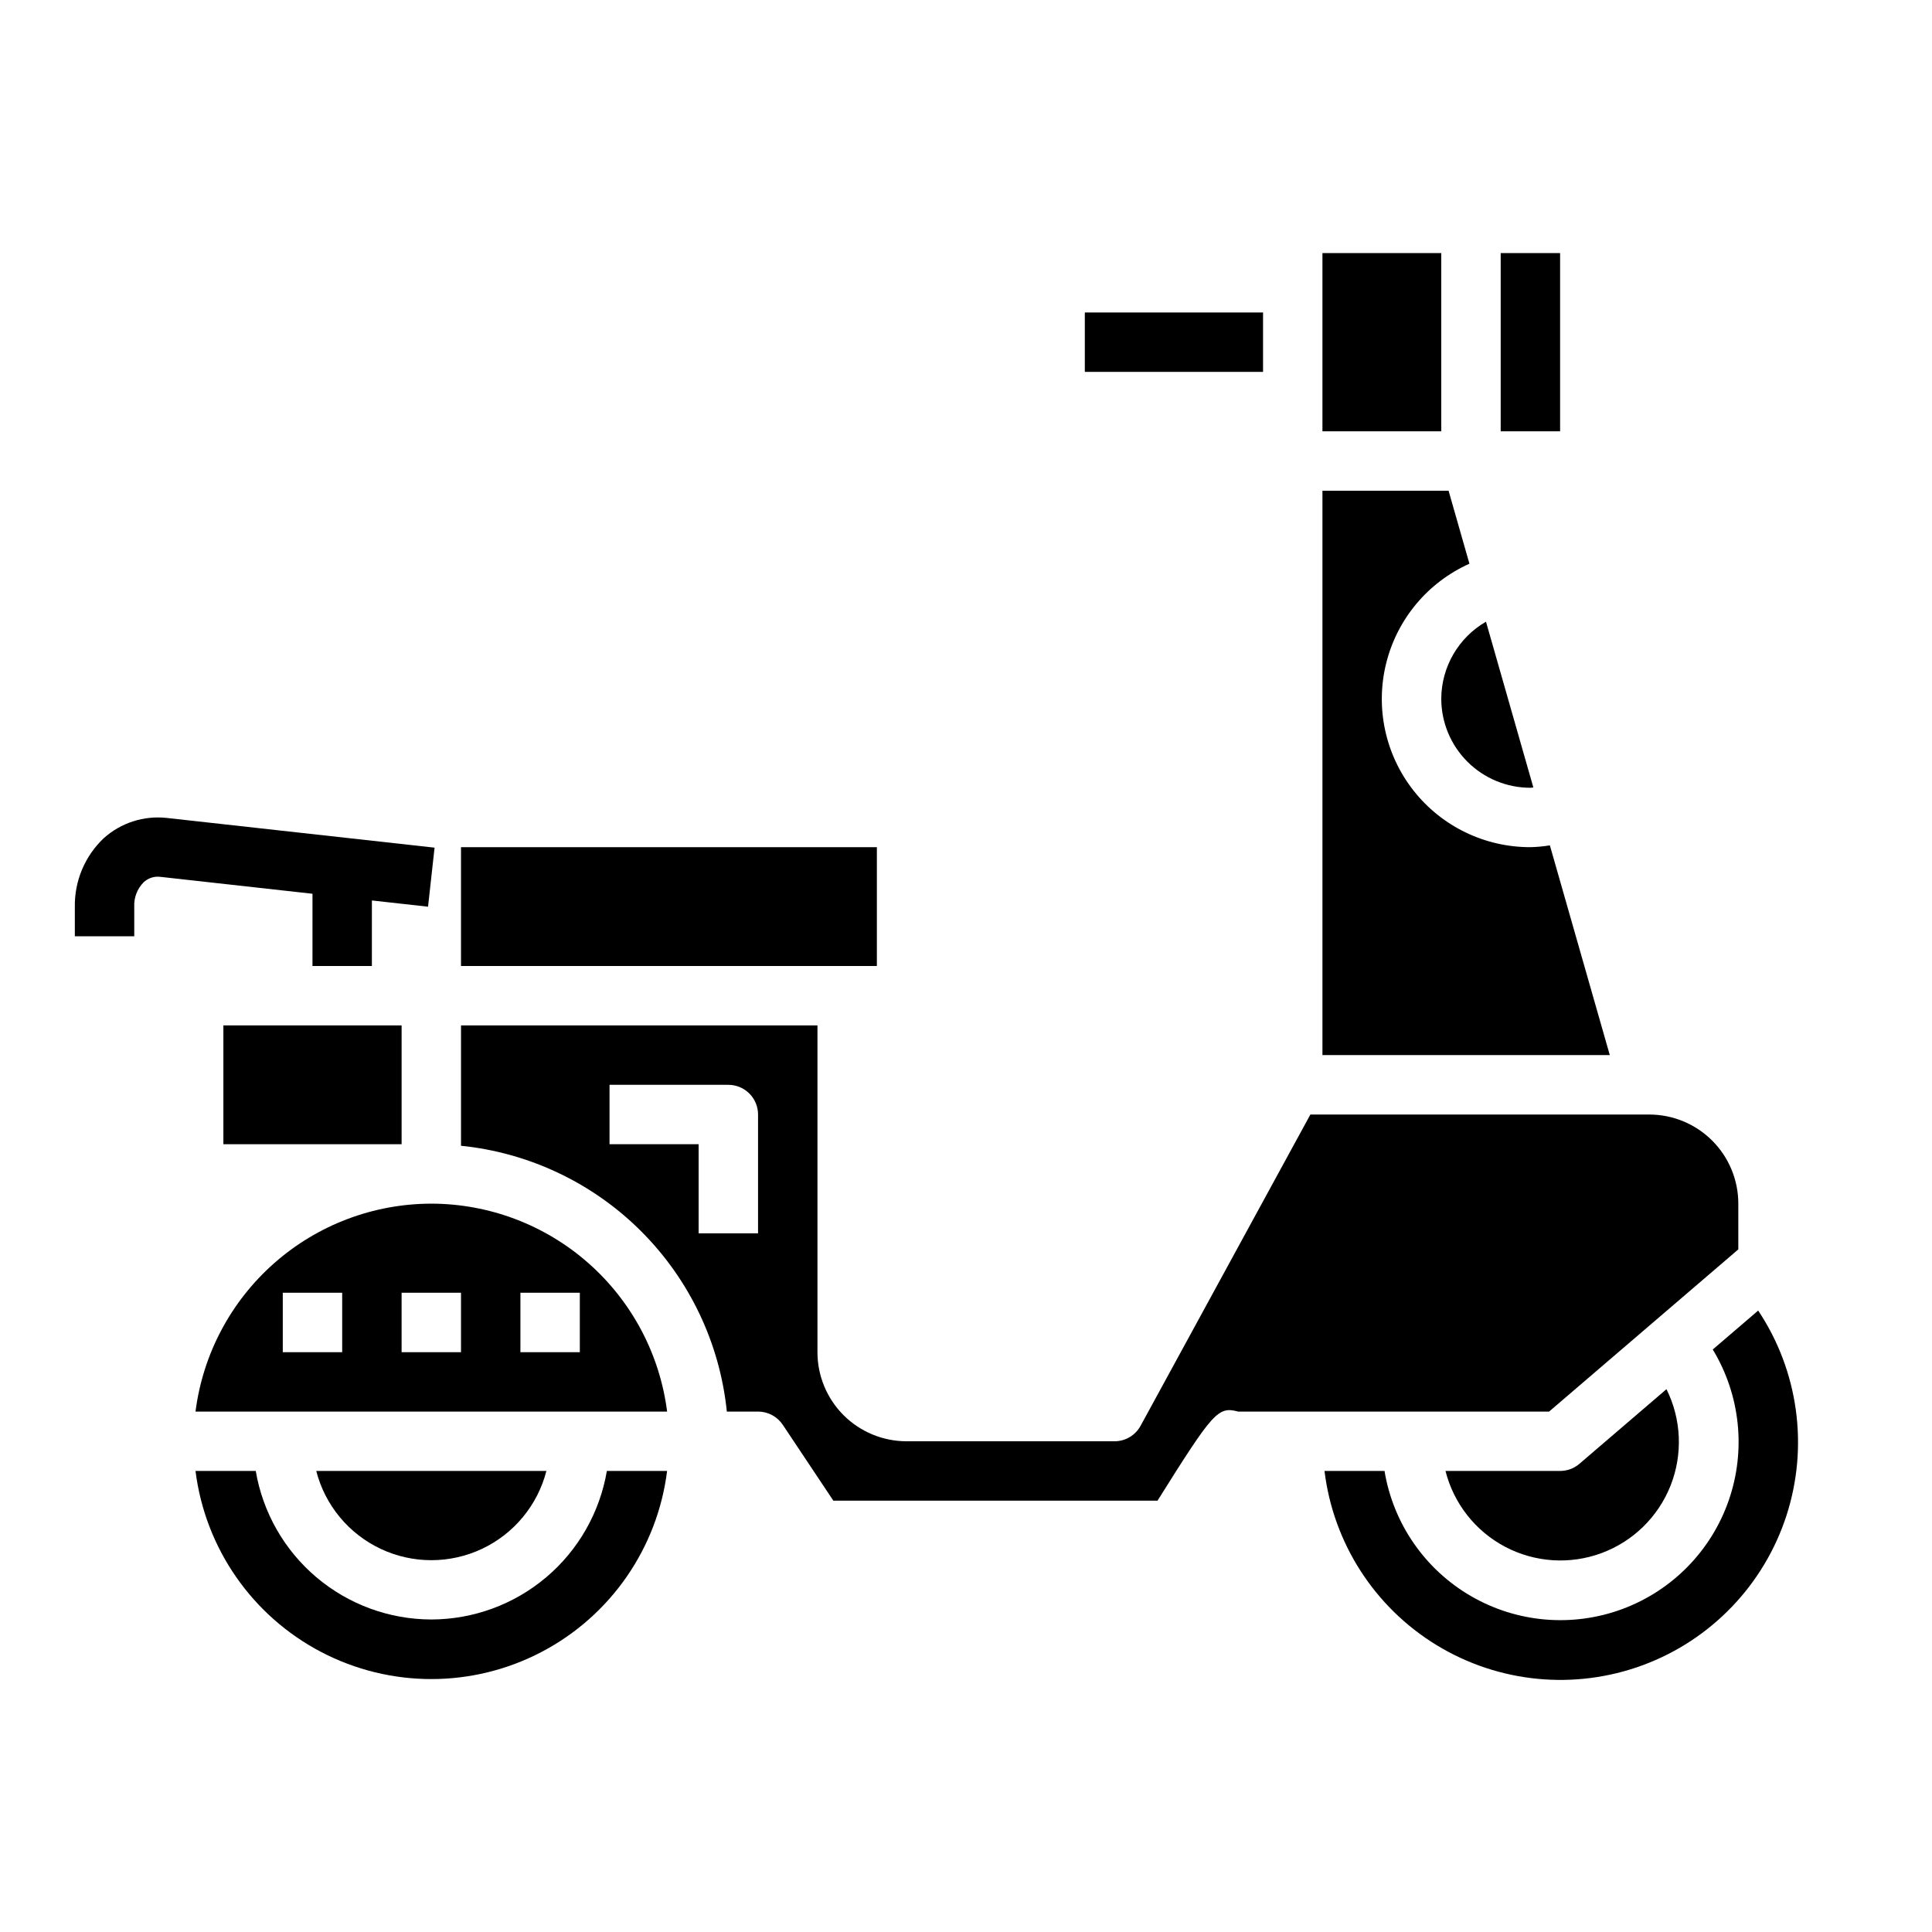
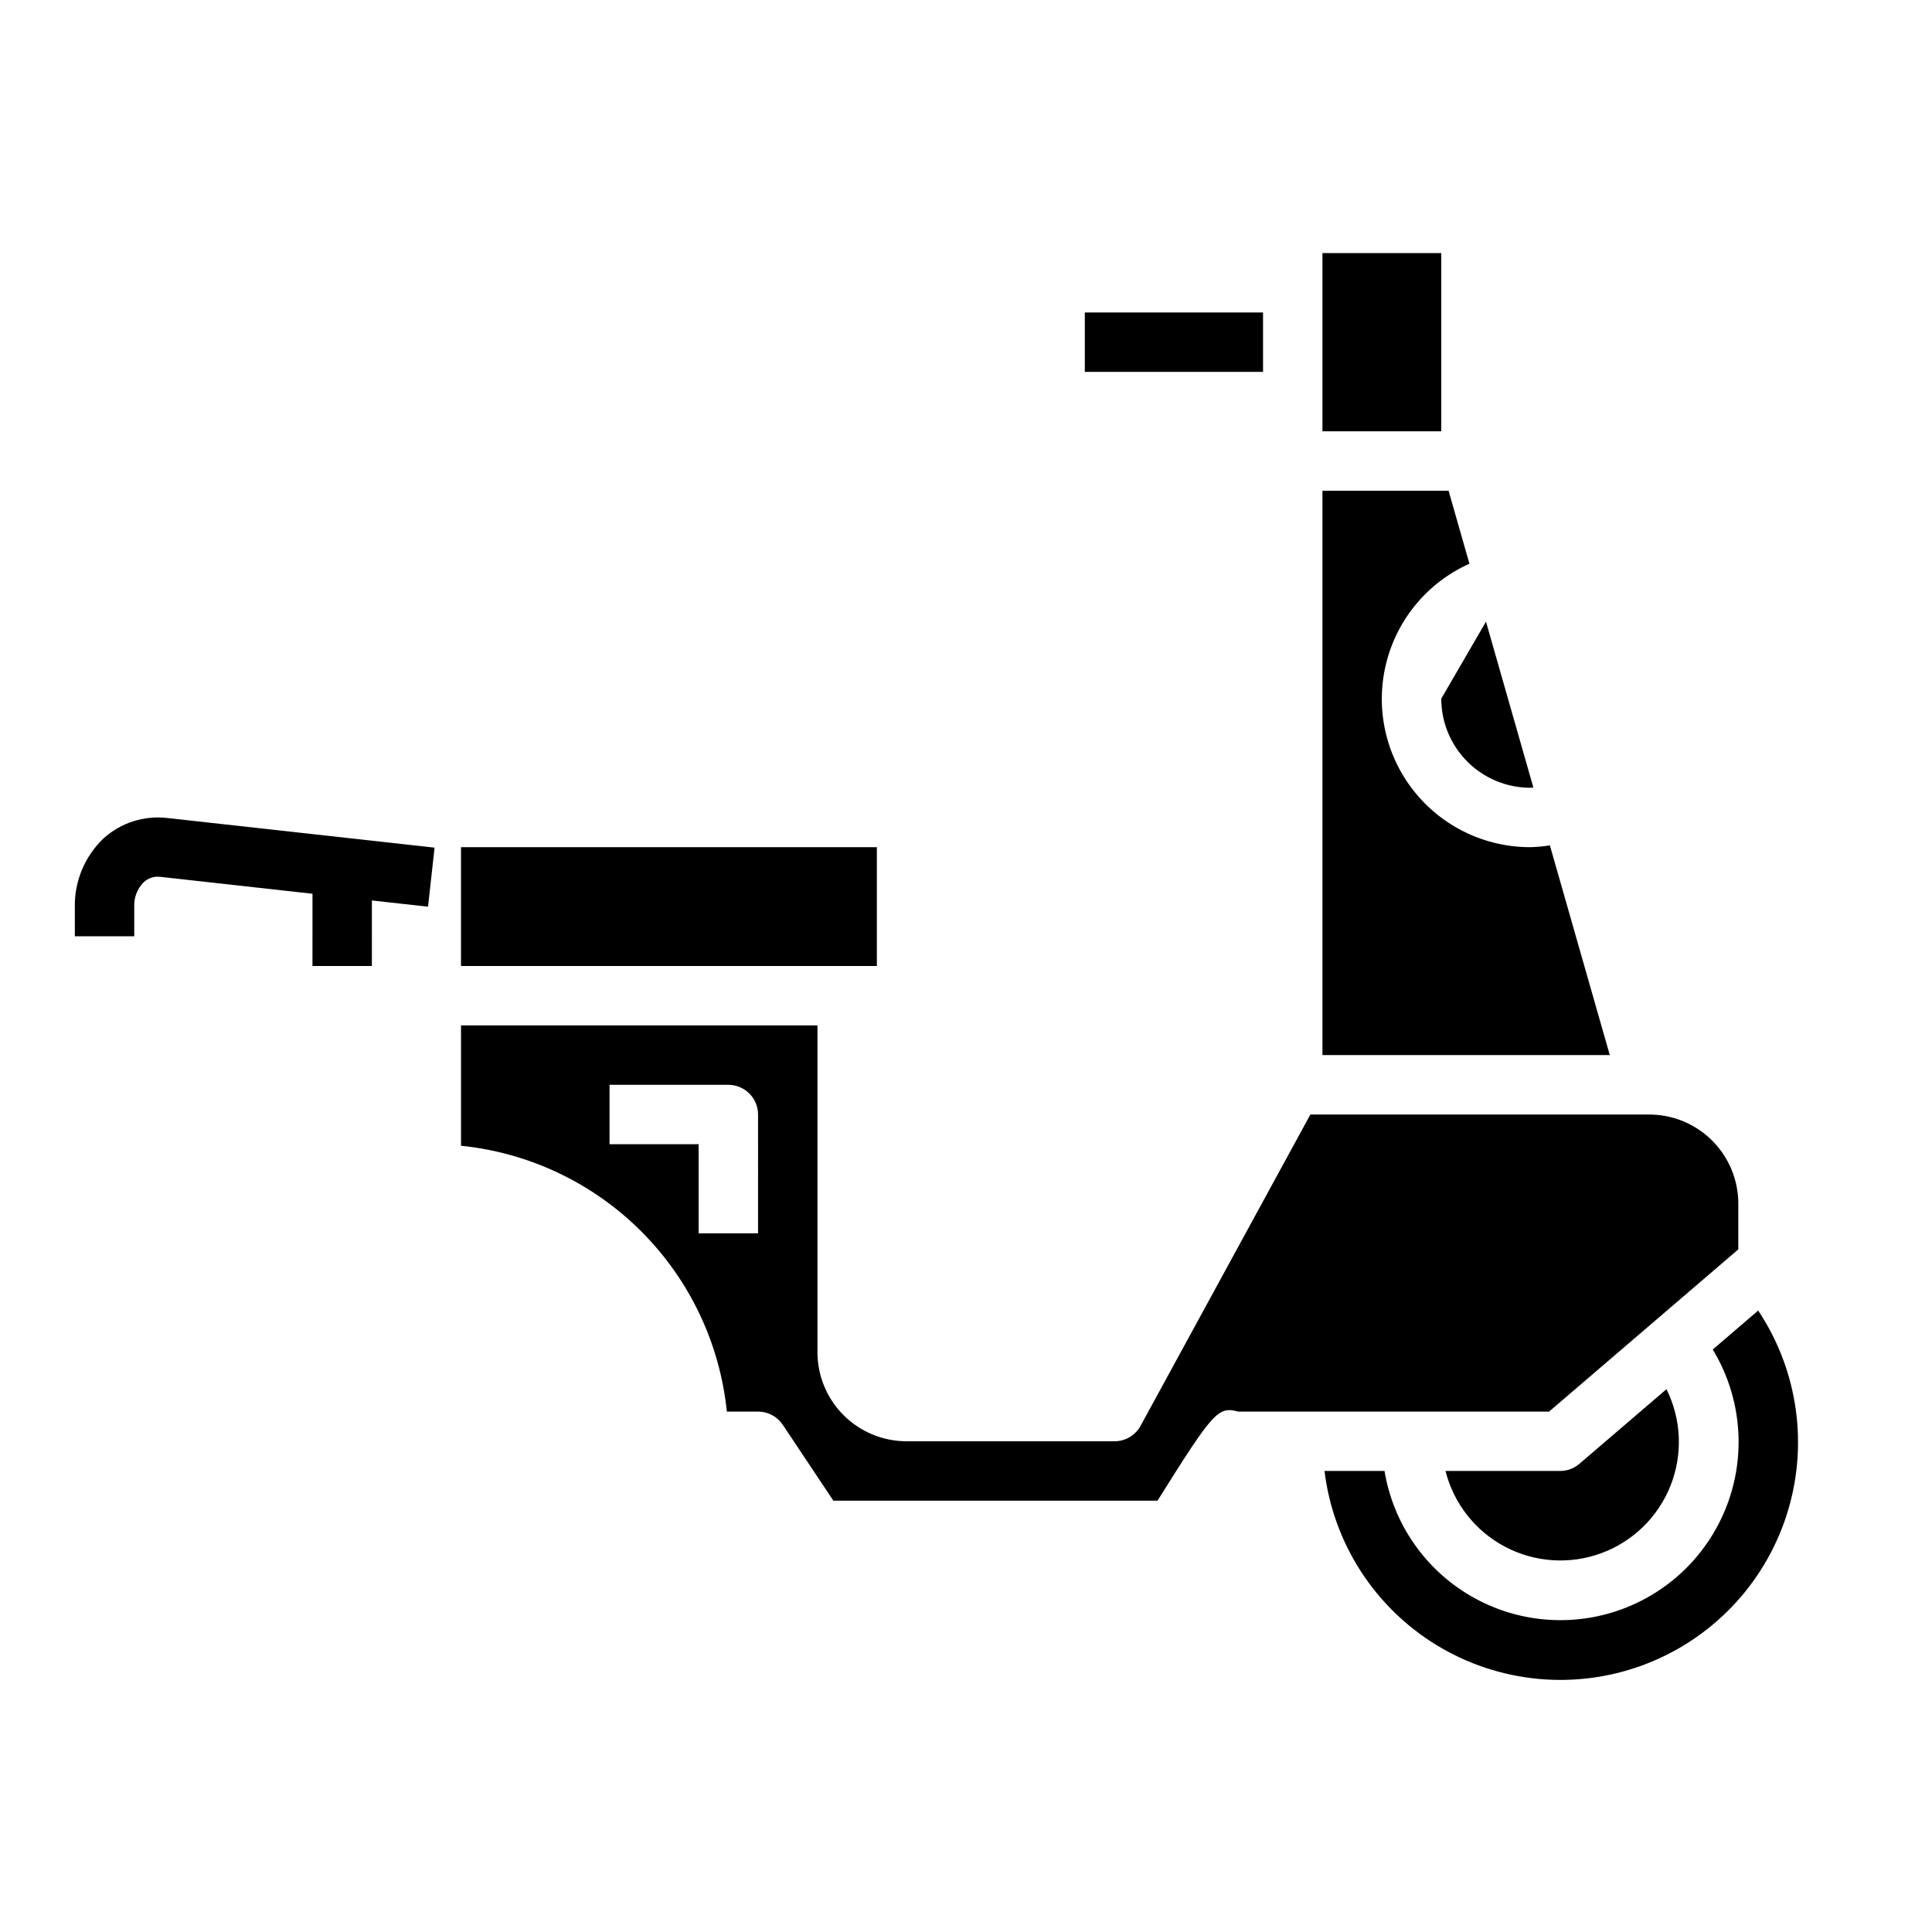
<svg xmlns="http://www.w3.org/2000/svg" fill="#000000" width="800px" height="800px" version="1.1" viewBox="144 144 512 512">
  <g>
    <path d="m431.49 226.81h47.23v15.742h-47.23z" />
    <path d="m597.9 501.63c7.309 12.055 8.855 26.742 4.211 40.051-4.641 13.309-14.984 23.848-28.207 28.742-13.219 4.891-27.93 3.621-40.117-3.461-12.188-7.078-20.578-19.234-22.875-33.141h-15.906c2.324 19.121 13.273 36.129 29.715 46.16 16.445 10.031 36.578 11.984 54.645 5.305 18.066-6.684 32.082-21.266 38.043-39.586 5.957-18.316 3.207-38.355-7.473-54.391z" />
    <path d="m226.81 400h15.742l0.004-17.367 14.879 1.652 1.73-15.648-70.934-7.871c-6.086-0.68-12.172 1.273-16.73 5.359-5 4.723-7.781 11.332-7.668 18.207v7.793h15.746v-7.793c-0.125-2.43 0.781-4.801 2.496-6.531 1.215-1.129 2.871-1.648 4.512-1.418l40.227 4.473z" />
-     <path d="m203.2 415.74h47.23v31.488h-47.23z" />
    <path d="m494.46 211.07h31.488v47.23h-31.488z" />
-     <path d="m525.95 329.15c0 6.266 2.488 12.273 6.918 16.699 4.43 4.43 10.438 6.918 16.699 6.918 0.262 0 0.527-0.062 0.789-0.078l-12.555-43.934h-0.004c-7.289 4.211-11.801 11.977-11.848 20.395z" />
+     <path d="m525.95 329.15c0 6.266 2.488 12.273 6.918 16.699 4.43 4.43 10.438 6.918 16.699 6.918 0.262 0 0.527-0.062 0.789-0.078l-12.555-43.934h-0.004z" />
    <path d="m494.46 423.61h76.152l-15.879-55.586 0.004 0.004c-1.711 0.281-3.438 0.441-5.172 0.48-12.09 0.027-23.52-5.512-30.984-15.02-7.469-9.512-10.141-21.93-7.242-33.668 2.898-11.738 11.039-21.484 22.074-26.43l-5.527-19.348h-33.426z" />
-     <path d="m541.7 211.07h15.742v47.23h-15.742z" />
-     <path d="m258.3 573.18c-11.148-0.02-21.934-3.984-30.449-11.184-8.512-7.203-14.207-17.184-16.074-28.176h-15.965c2.566 20.48 15.004 38.402 33.293 47.973 18.289 9.57 40.105 9.57 58.395 0s30.727-27.492 33.289-47.973h-15.965c-1.867 10.992-7.559 20.973-16.074 28.176-8.512 7.199-19.297 11.164-30.449 11.184z" />
    <path d="m376.38 400v-31.488h-110.21v31.488z" />
    <path d="m557.44 533.82h-30.367c2.18 8.641 7.93 15.949 15.816 20.105 7.887 4.152 17.168 4.758 25.527 1.664 8.359-3.094 15.012-9.598 18.297-17.883 3.281-8.289 2.891-17.578-1.082-25.559l-23.066 19.773c-1.426 1.223-3.242 1.898-5.125 1.898z" />
-     <path d="m258.3 462.98c-15.332 0.02-30.133 5.625-41.633 15.77-11.5 10.141-18.914 24.121-20.855 39.332h124.98c-1.938-15.211-9.352-29.191-20.852-39.332-11.5-10.145-26.301-15.75-41.637-15.77zm-23.617 39.359h-15.742v-15.746h15.742zm31.488 0h-15.742v-15.746h15.742zm31.488 0h-15.742v-15.746h15.742z" />
    <path d="m604.67 475.1v-12.121c0-6.266-2.488-12.273-6.918-16.699-4.43-4.43-10.434-6.918-16.699-6.918h-89.789l-44.996 82.488c-1.379 2.531-4.031 4.106-6.91 4.102h-55.105c-6.262 0-12.27-2.488-16.699-6.914-4.43-4.43-6.918-10.438-6.918-16.699v-86.594h-94.461v31.891c18.055 1.84 34.926 9.852 47.758 22.684 12.836 12.836 20.848 29.707 22.688 47.762h8.273c2.633 0 5.09 1.316 6.551 3.504l13.406 20.113h85.898c14.746-23.508 16.012-25.059 21.371-23.617h82.406zm-259.78-4.25h-15.746v-23.617h-23.613v-15.742h31.488c2.086 0 4.09 0.828 5.566 2.305 1.477 1.477 2.305 3.477 2.305 5.566z" />
-     <path d="m288.8 533.82h-60.992c2.336 9.086 8.605 16.656 17.094 20.652 8.488 3.992 18.316 3.992 26.809 0 8.488-3.996 14.754-11.566 17.09-20.652z" />
  </g>
</svg>